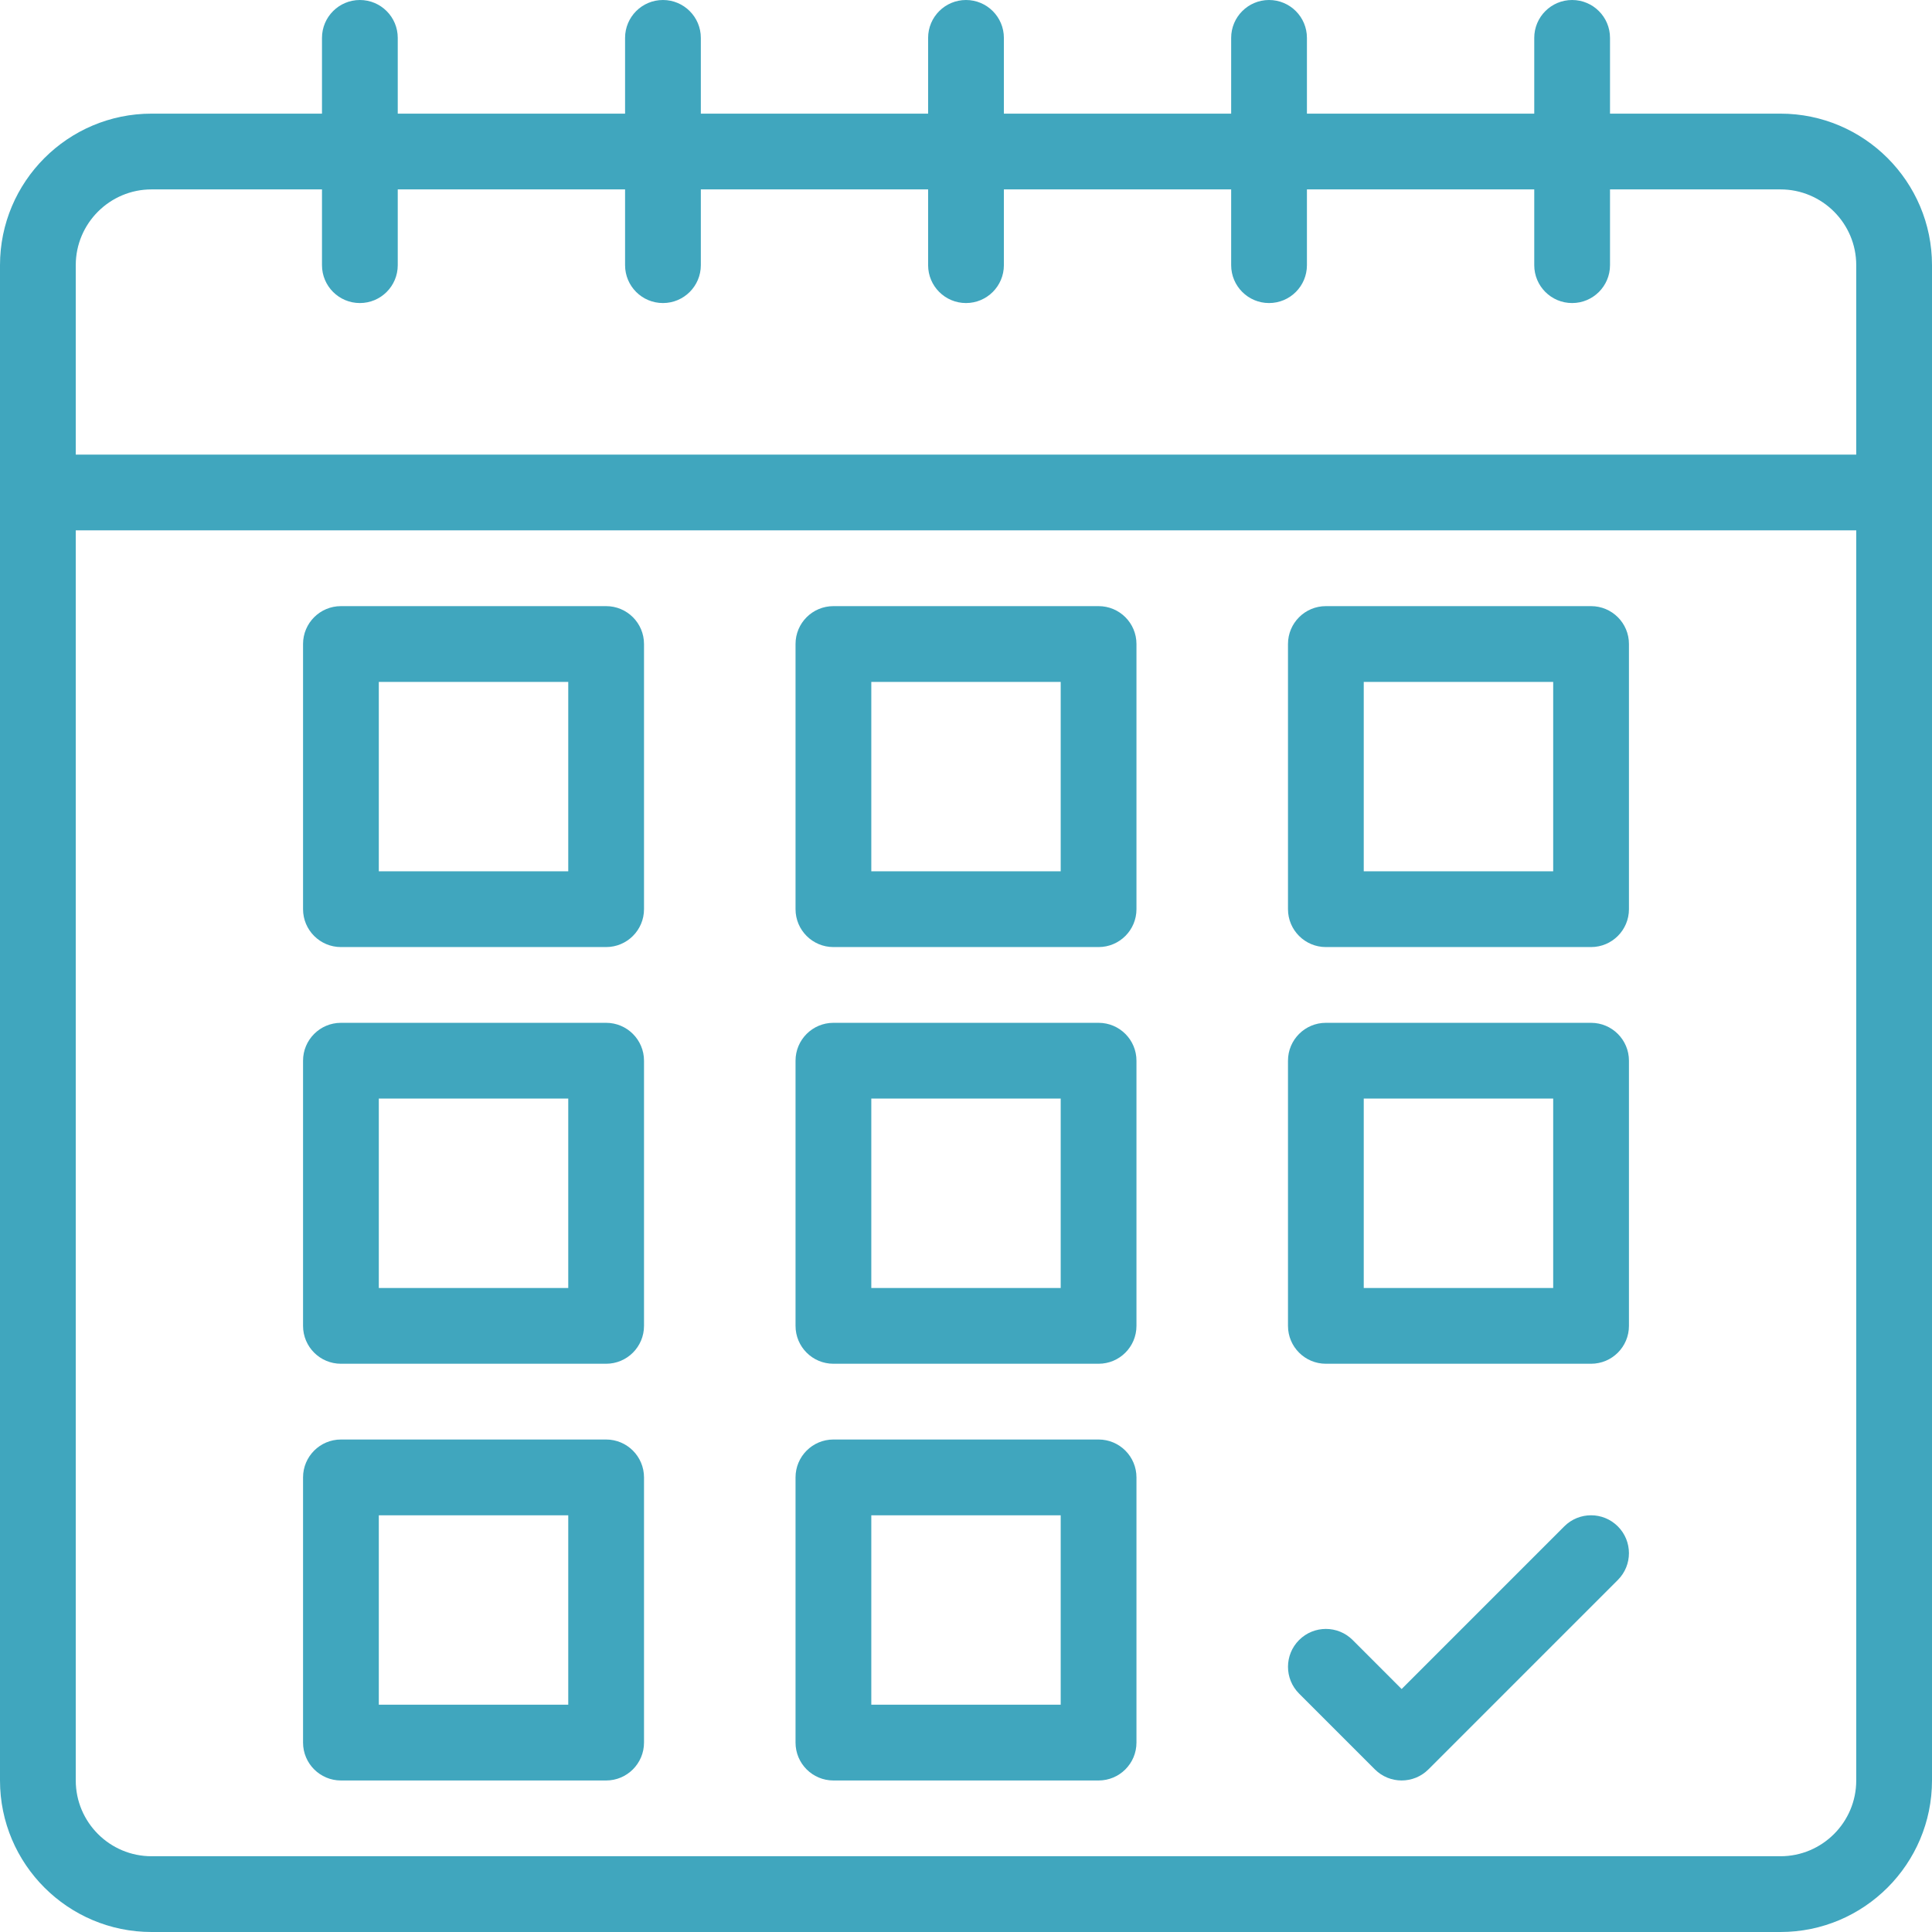
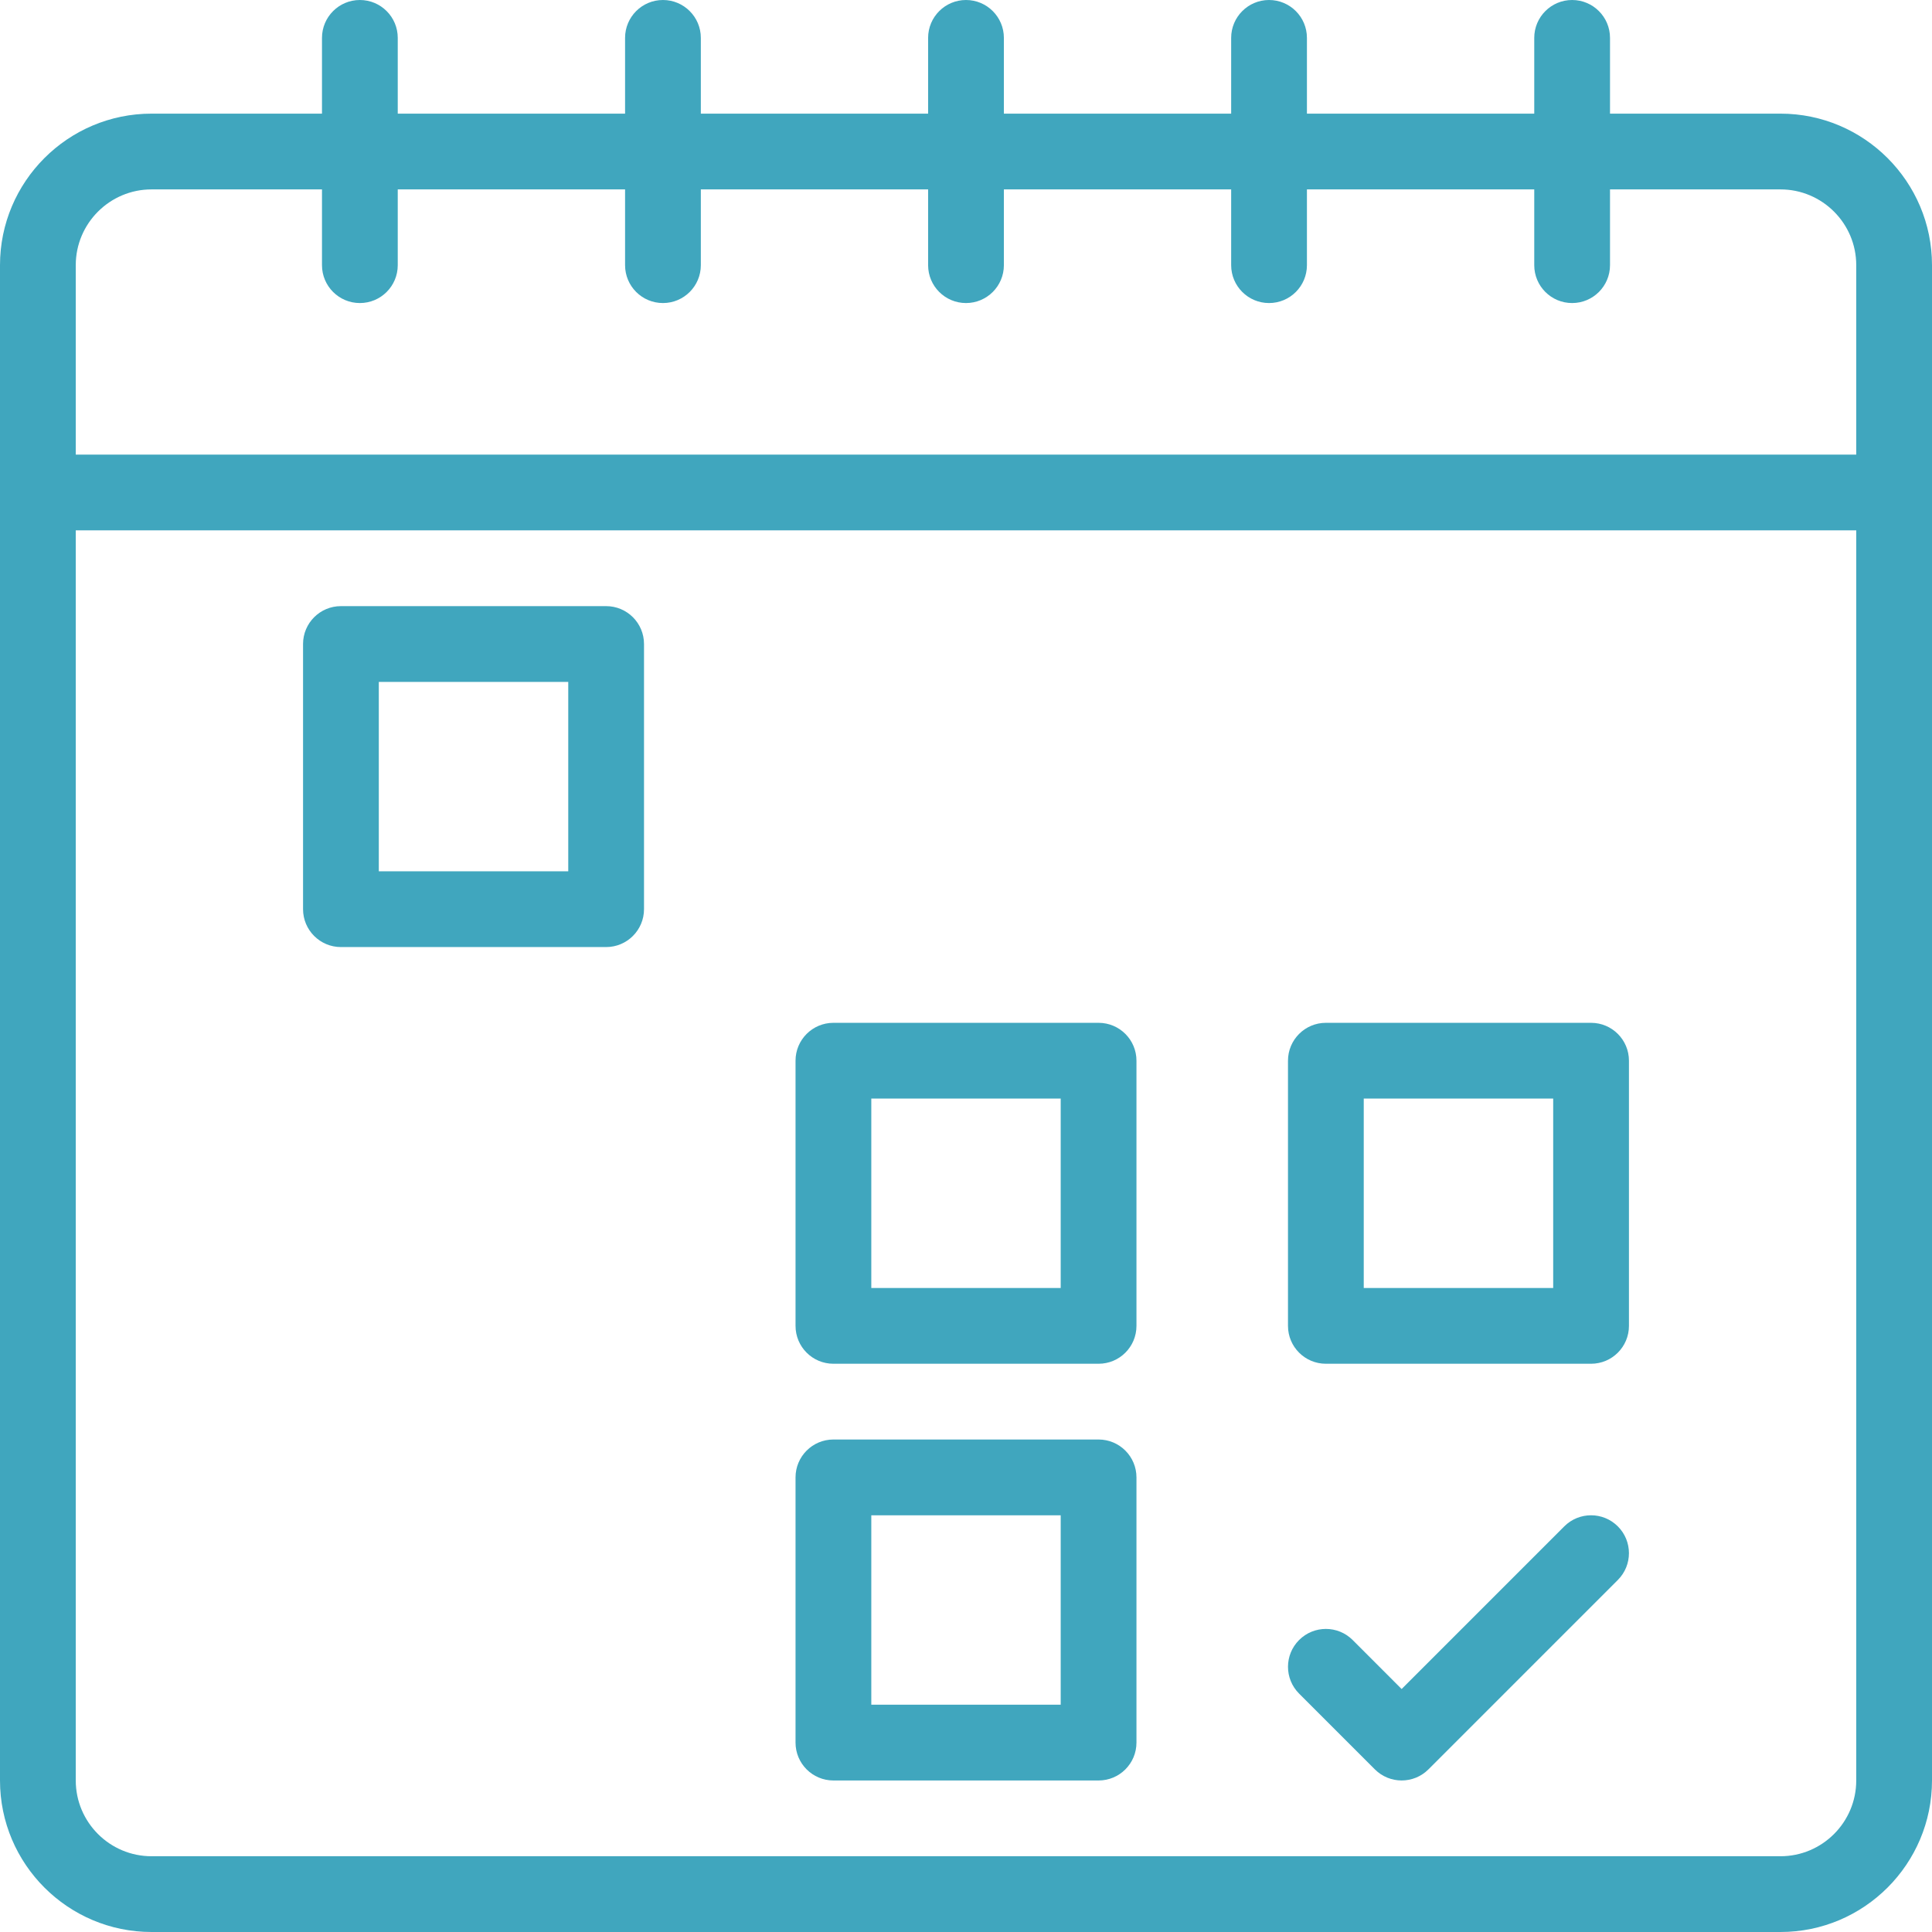
<svg xmlns="http://www.w3.org/2000/svg" width="56" height="56" viewBox="0 0 56 56" fill="none">
  <g clip-path="url(#clip0_6_26)">
    <path d="M51.608 3.294H46.667V1.098C46.667 0.492 46.175 0 45.569 0C44.962 0 44.471 0.492 44.471 1.098V3.294H37.882V1.098C37.882 0.492 37.391 0 36.784 0C36.178 0 35.686 0.492 35.686 1.098V3.294H29.098V1.098C29.098 0.492 28.606 0 28 0C27.394 0 26.902 0.492 26.902 1.098V3.294H20.314V1.098C20.314 0.492 19.822 0 19.216 0C18.609 0 18.118 0.492 18.118 1.098V3.294H11.529V1.098C11.529 0.492 11.038 0 10.431 0C9.825 0 9.333 0.492 9.333 1.098V3.294H4.392C1.97 3.294 0 5.264 0 7.686V14.274V51.608C0 54.03 1.97 56 4.392 56H51.608C54.03 56 56 54.03 56 51.608C56 49.249 56 9.651 56 7.686C56 5.264 54.03 3.294 51.608 3.294ZM2.196 7.686C2.196 6.475 3.181 5.49 4.392 5.49H9.333V7.686C9.333 8.293 9.825 8.784 10.431 8.784C11.038 8.784 11.529 8.293 11.529 7.686V5.49H18.118V7.686C18.118 8.293 18.609 8.784 19.216 8.784C19.822 8.784 20.314 8.293 20.314 7.686V5.49H26.902V7.686C26.902 8.293 27.394 8.784 28 8.784C28.606 8.784 29.098 8.293 29.098 7.686V5.49H35.686V7.686C35.686 8.293 36.178 8.784 36.784 8.784C37.391 8.784 37.882 8.293 37.882 7.686V5.49H44.471V7.686C44.471 8.293 44.962 8.784 45.569 8.784C46.175 8.784 46.667 8.293 46.667 7.686V5.49H51.608C52.819 5.49 53.804 6.475 53.804 7.686V13.177H2.196V7.686ZM51.608 53.804H4.392C3.181 53.804 2.196 52.819 2.196 51.608V15.373H53.804V51.608C53.804 52.819 52.819 53.804 51.608 53.804Z" fill="#40A6BE" />
    <path d="M17.569 17.569H9.882C9.276 17.569 8.784 18.06 8.784 18.667V26.353C8.784 26.959 9.276 27.451 9.882 27.451H17.569C18.175 27.451 18.667 26.959 18.667 26.353V18.667C18.667 18.06 18.175 17.569 17.569 17.569ZM16.471 25.255H10.98V19.765H16.471V25.255Z" fill="#40A6BE" />
-     <path d="M17.569 29.647H9.882C9.276 29.647 8.784 30.139 8.784 30.745V38.431C8.784 39.038 9.276 39.529 9.882 39.529H17.569C18.175 39.529 18.667 39.038 18.667 38.431V30.745C18.667 30.139 18.175 29.647 17.569 29.647ZM16.471 37.333H10.98V31.843H16.471V37.333Z" fill="#40A6BE" />
-     <path d="M17.569 41.725H9.882C9.276 41.725 8.784 42.217 8.784 42.824V50.51C8.784 51.116 9.276 51.608 9.882 51.608H17.569C18.175 51.608 18.667 51.116 18.667 50.51V42.824C18.667 42.217 18.175 41.725 17.569 41.725ZM16.471 49.412H10.98V43.922H16.471V49.412Z" fill="#40A6BE" />
-     <path d="M31.843 17.569H24.157C23.55 17.569 23.059 18.06 23.059 18.667V26.353C23.059 26.959 23.55 27.451 24.157 27.451H31.843C32.45 27.451 32.941 26.959 32.941 26.353V18.667C32.941 18.06 32.45 17.569 31.843 17.569ZM30.745 25.255H25.255V19.765H30.745V25.255Z" fill="#40A6BE" />
    <path d="M31.843 29.647H24.157C23.55 29.647 23.059 30.139 23.059 30.745V38.431C23.059 39.038 23.55 39.529 24.157 39.529H31.843C32.45 39.529 32.941 39.038 32.941 38.431V30.745C32.941 30.139 32.45 29.647 31.843 29.647ZM30.745 37.333H25.255V31.843H30.745V37.333Z" fill="#40A6BE" />
    <path d="M31.843 41.725H24.157C23.55 41.725 23.059 42.217 23.059 42.824V50.51C23.059 51.116 23.55 51.608 24.157 51.608H31.843C32.45 51.608 32.941 51.116 32.941 50.51V42.824C32.941 42.217 32.45 41.725 31.843 41.725ZM30.745 49.412H25.255V43.922H30.745V49.412Z" fill="#40A6BE" />
-     <path d="M38.431 27.451H46.118C46.724 27.451 47.216 26.959 47.216 26.353V18.667C47.216 18.06 46.724 17.569 46.118 17.569H38.431C37.825 17.569 37.333 18.06 37.333 18.667V26.353C37.333 26.959 37.825 27.451 38.431 27.451ZM39.529 19.765H45.02V25.255H39.529V19.765Z" fill="#40A6BE" />
    <path d="M38.431 39.529H46.118C46.724 39.529 47.216 39.038 47.216 38.431V30.745C47.216 30.139 46.724 29.647 46.118 29.647H38.431C37.825 29.647 37.333 30.139 37.333 30.745V38.431C37.333 39.038 37.825 39.529 38.431 39.529ZM39.529 31.843H45.02V37.333H39.529V31.843Z" fill="#40A6BE" />
    <path d="M45.341 44.243L40.627 48.957L39.208 47.537C38.779 47.108 38.084 47.108 37.655 47.537C37.226 47.966 37.226 48.661 37.655 49.09L39.851 51.286C40.28 51.715 40.975 51.715 41.404 51.286L46.894 45.796C47.323 45.367 47.323 44.672 46.894 44.243C46.465 43.814 45.77 43.814 45.341 44.243Z" fill="#40A6BE" />
  </g>
  <defs>
    <clipPath id="clip0_6_26">
      <rect width="56" height="56" fill="white" />
    </clipPath>
  </defs>
</svg>